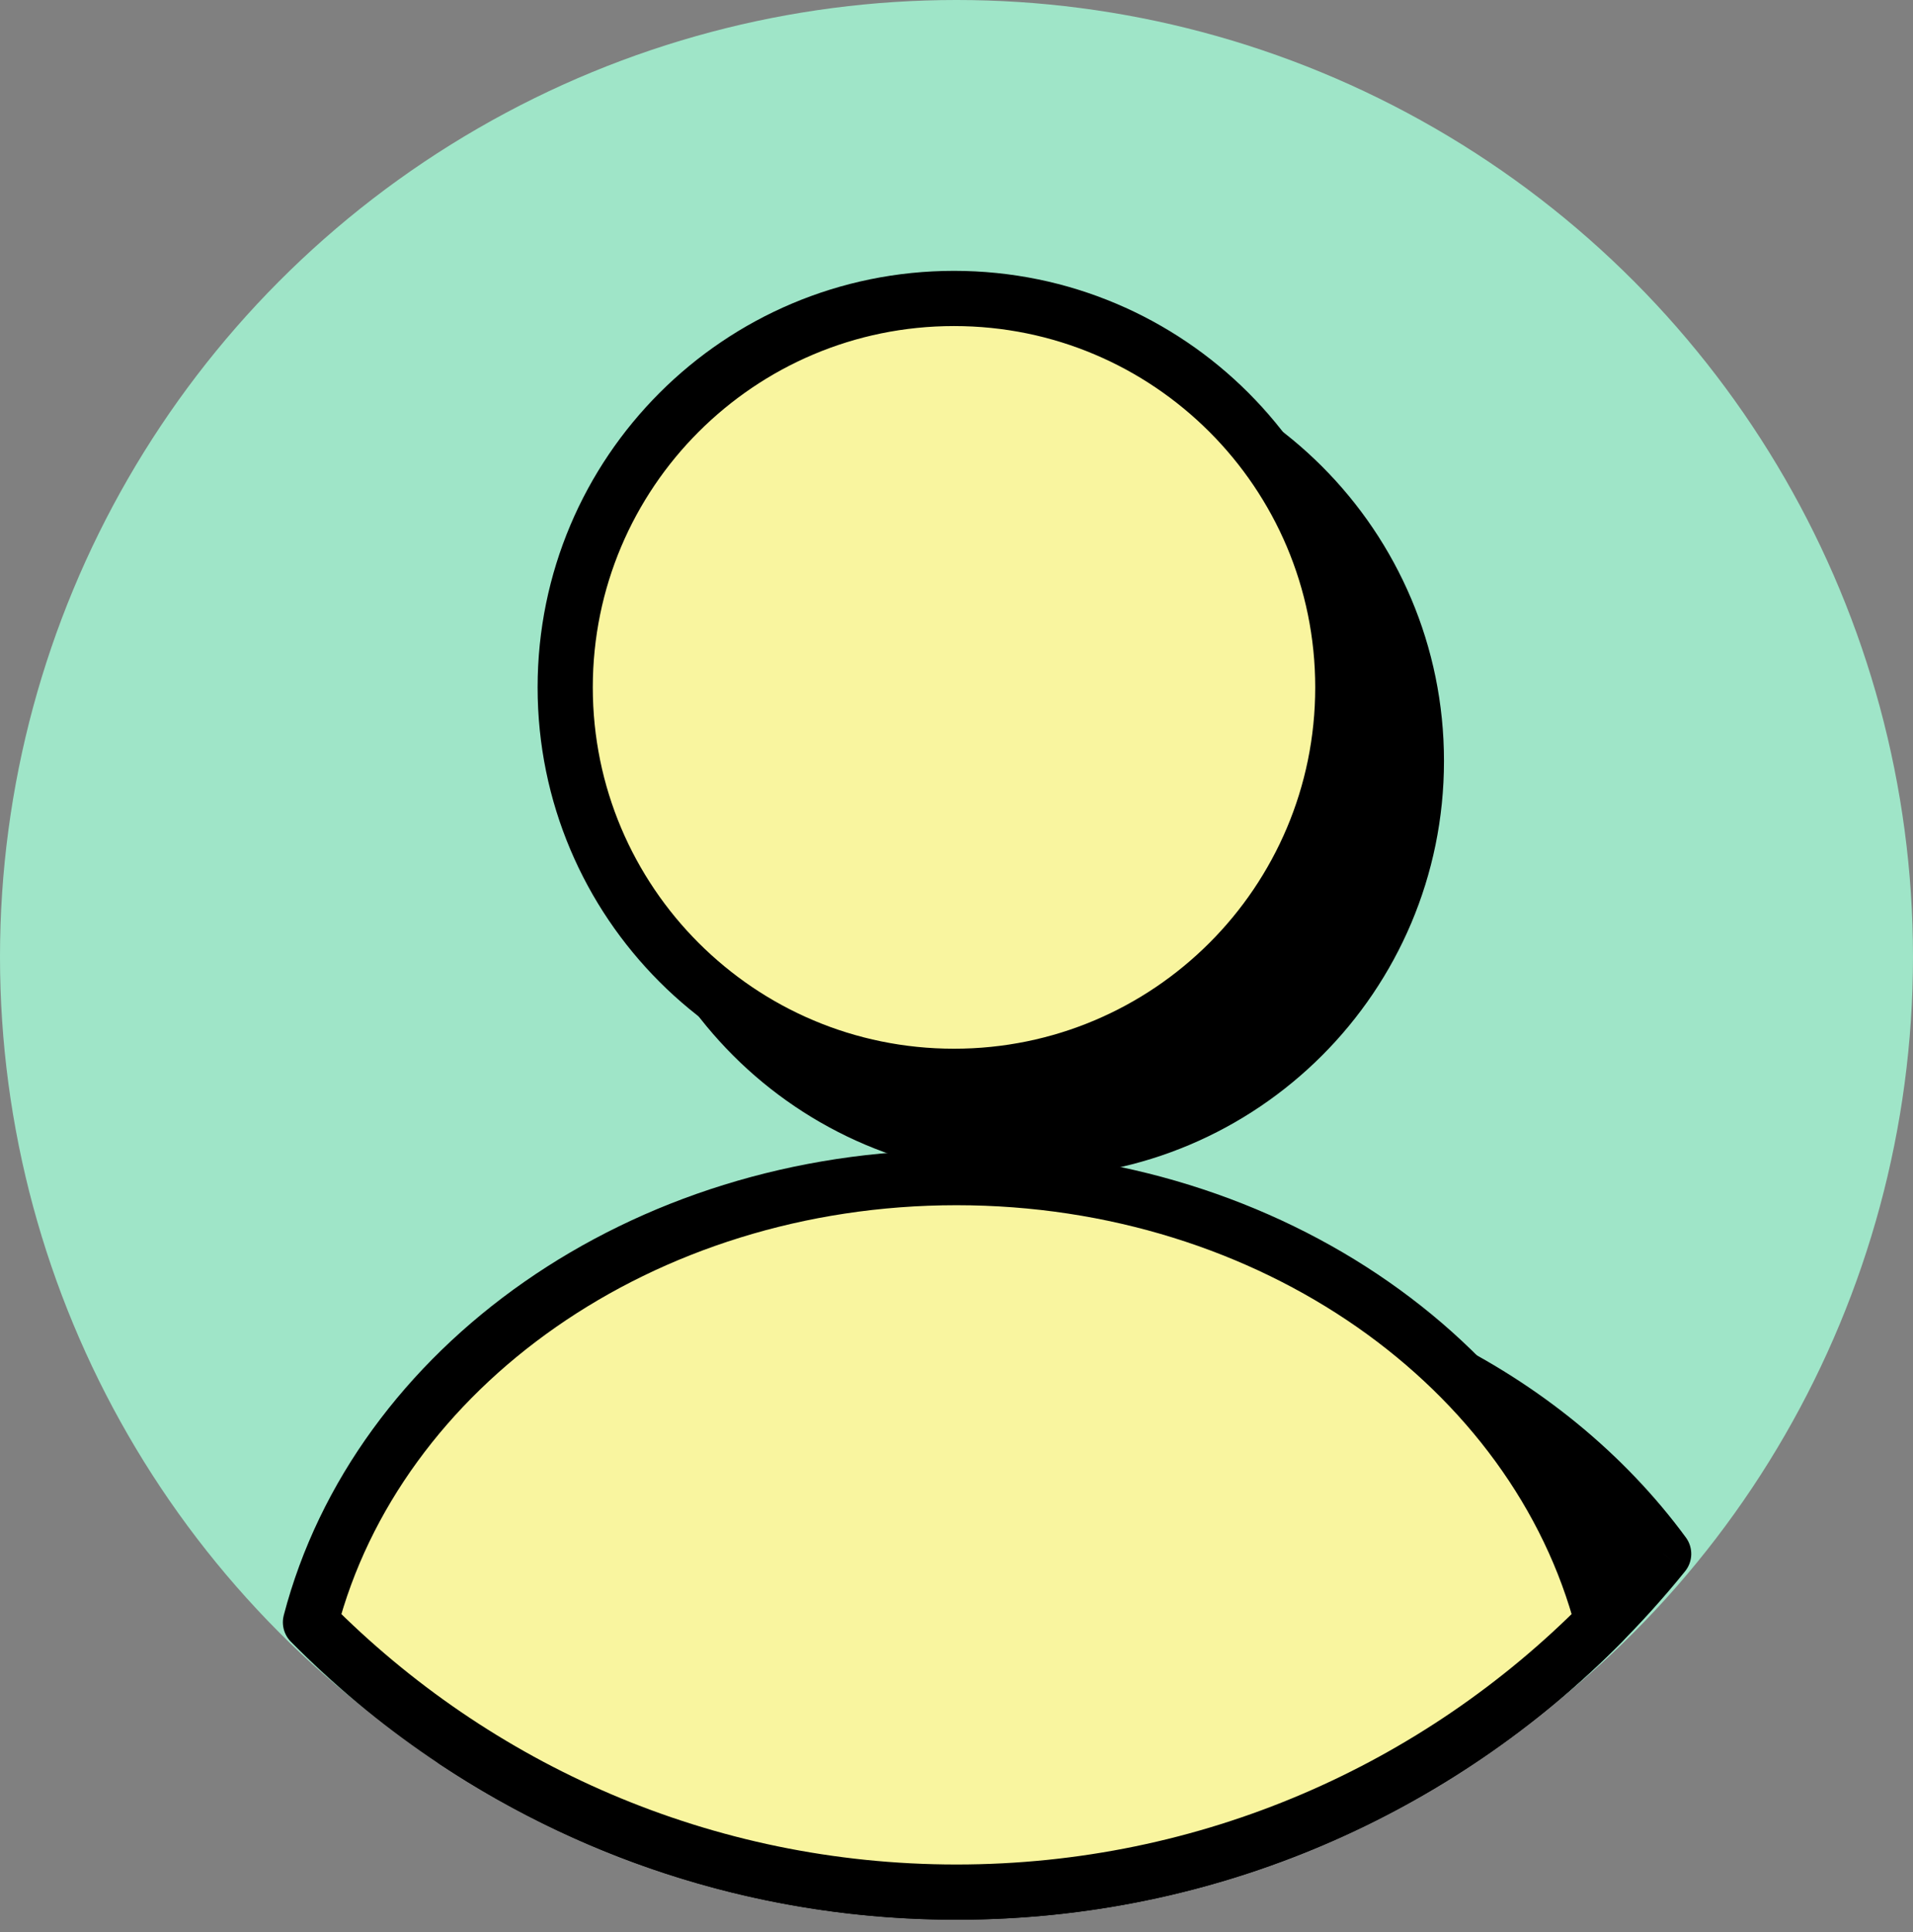
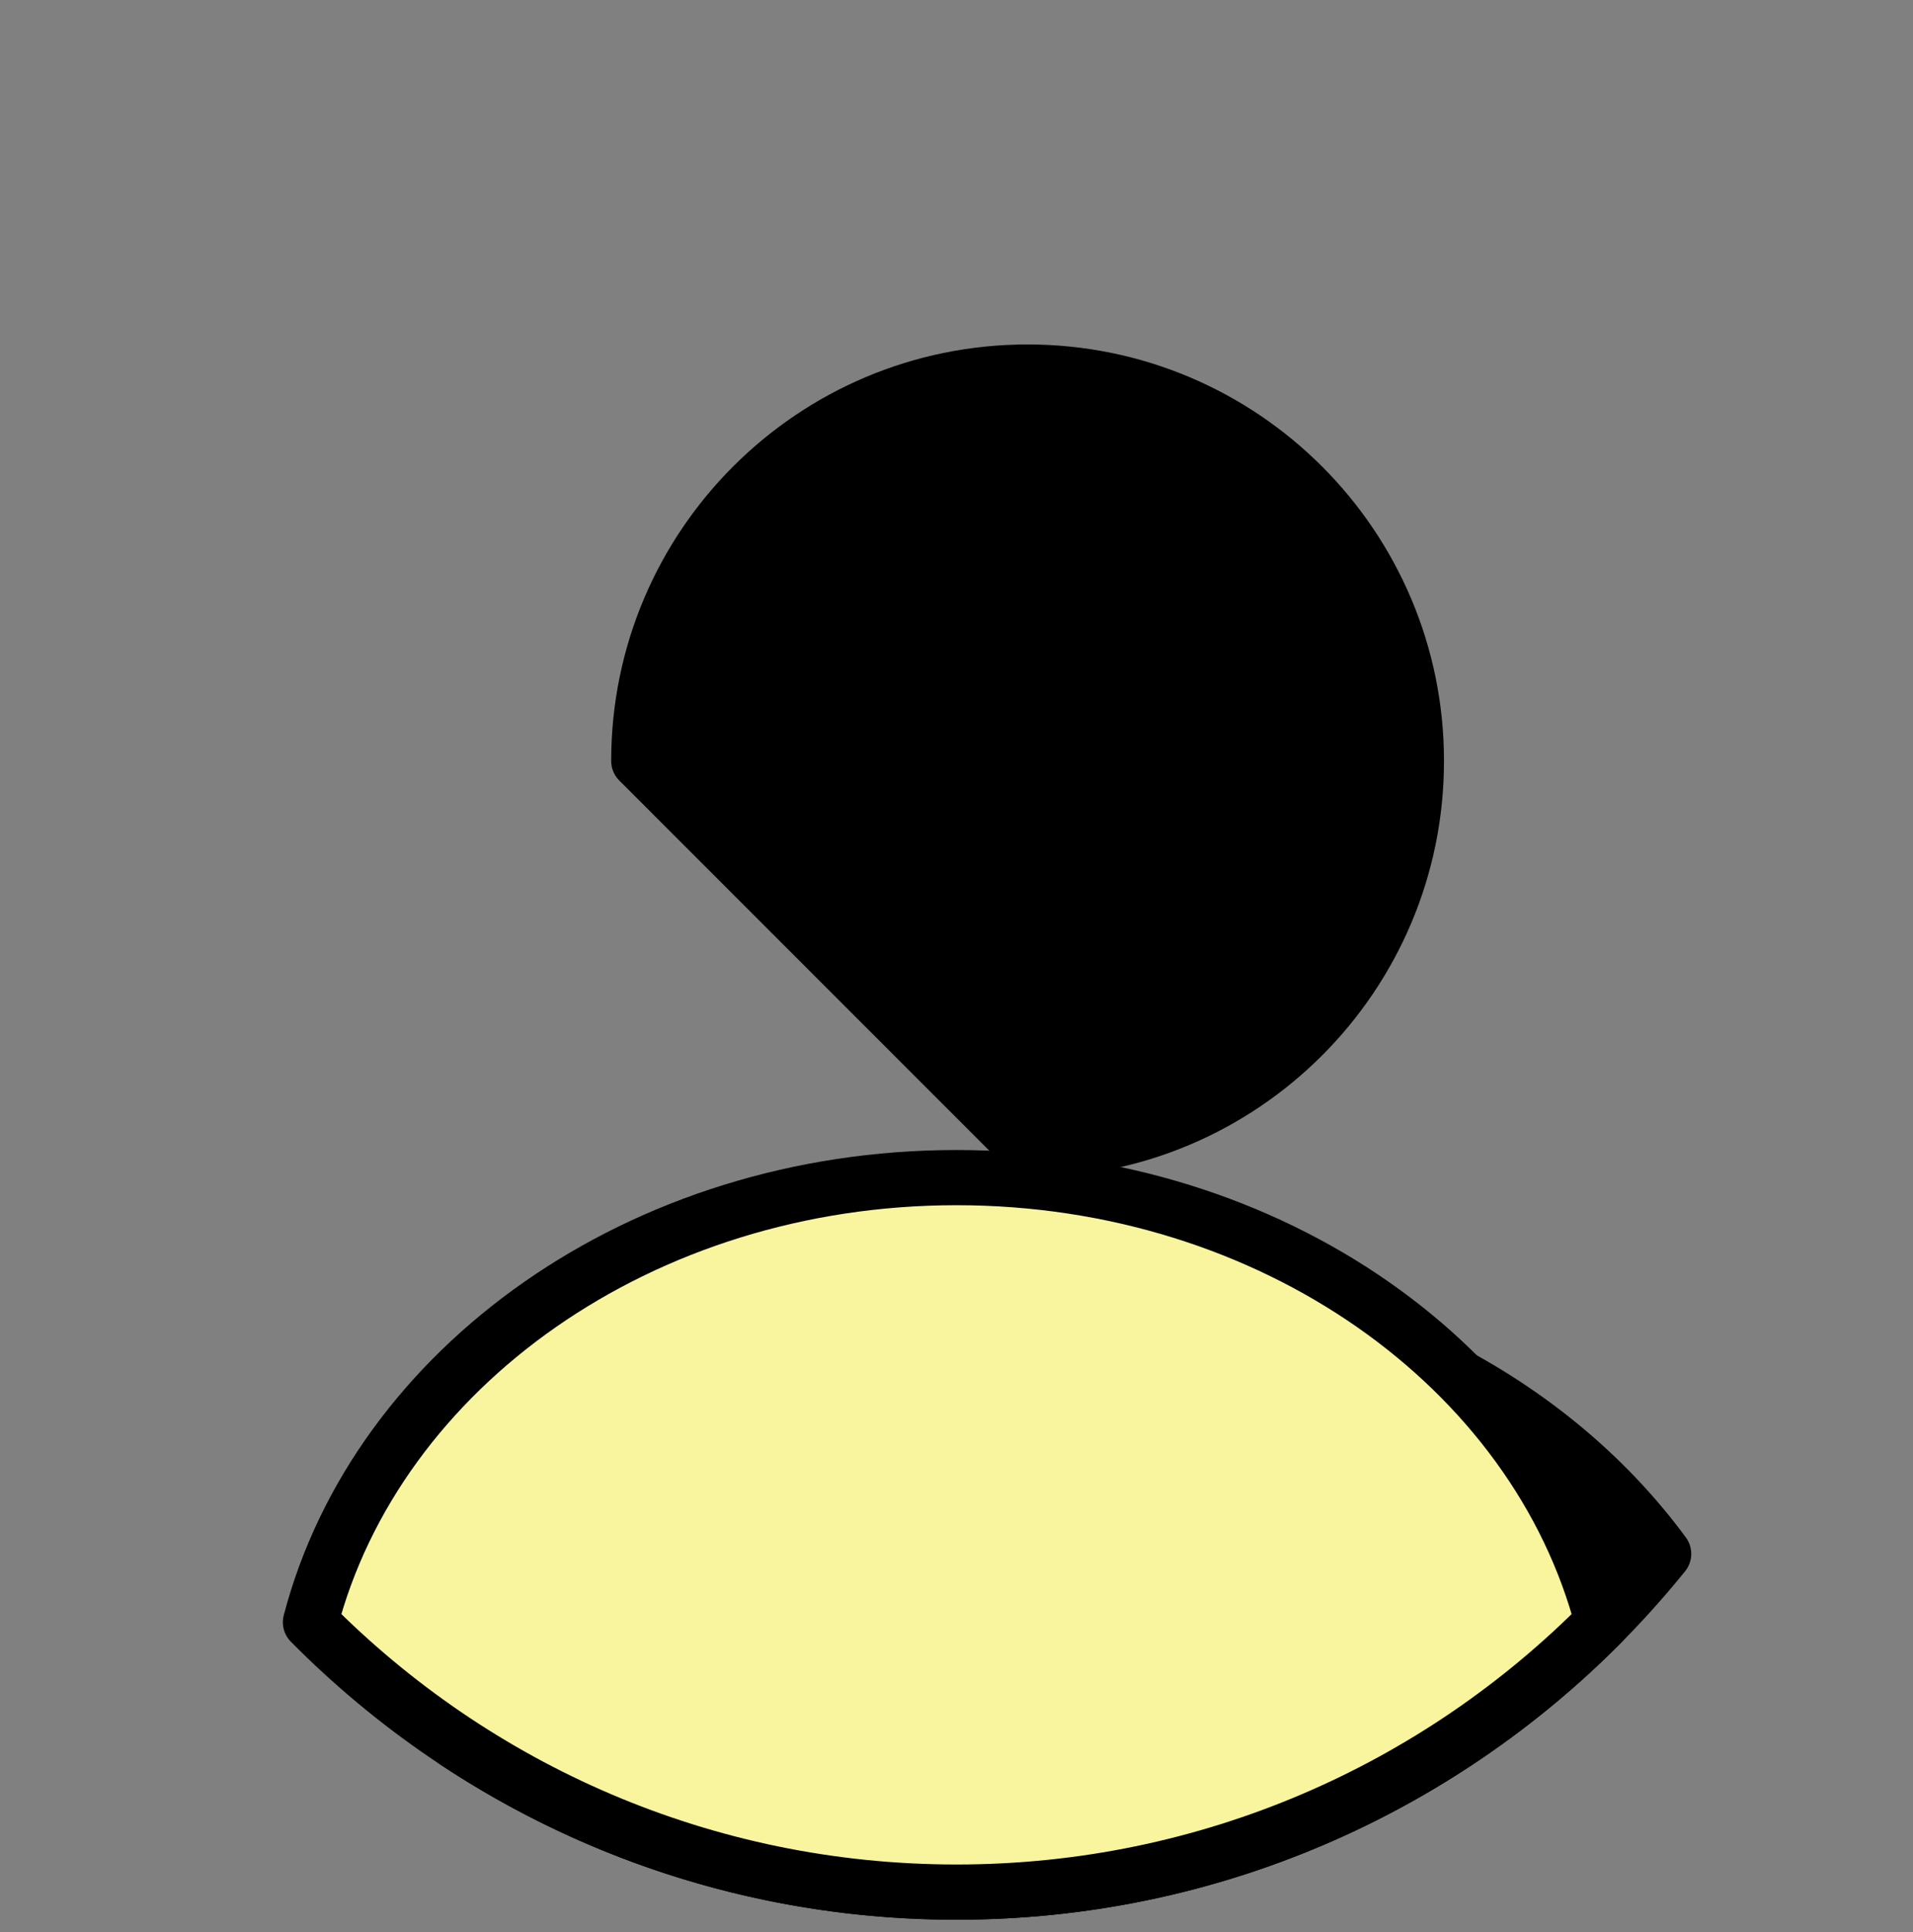
<svg xmlns="http://www.w3.org/2000/svg" width="104" height="105" viewBox="0 0 104 105" fill="none">
  <rect x="0" y="0" width="104" height="105" fill="#808080" stroke="none" />
-   <circle cx="52" cy="52" r="52" fill="#9FE5C8" />
  <path fill-rule="evenodd" clip-rule="evenodd" d="M24.757 94.644C28.163 80.572 42.648 70 60 70C72.815 70 84.065 75.766 90.445 84.448C81.391 95.66 67.533 102.831 52 102.831C41.931 102.831 32.566 99.818 24.757 94.644Z" fill="black" />
  <path d="M24.757 94.644L23.299 94.291C23.151 94.905 23.403 95.546 23.929 95.894L24.757 94.644ZM90.445 84.448L91.612 85.391C92.04 84.861 92.057 84.109 91.654 83.56L90.445 84.448ZM26.215 94.997C29.428 81.719 43.208 71.5 60 71.5V68.5C42.088 68.5 26.897 79.425 23.299 94.291L26.215 94.997ZM60 71.5C72.376 71.5 83.162 77.069 89.236 85.337L91.654 83.56C84.969 74.462 73.253 68.5 60 68.5V71.5ZM89.278 83.506C80.497 94.38 67.061 101.331 52 101.331V104.331C68.005 104.331 82.285 96.94 91.612 85.391L89.278 83.506ZM52 101.331C42.235 101.331 33.157 98.409 25.586 93.394L23.929 95.894C31.976 101.226 41.628 104.331 52 104.331V101.331Z" fill="black" />
  <path d="M16.878 88.165C20.493 74.332 34.845 64 52 64C69.155 64 83.507 74.332 87.122 88.165C78.169 97.22 65.74 102.83 52 102.83C38.26 102.83 25.831 97.22 16.878 88.165Z" fill="#F9F59F" stroke="black" stroke-width="3" stroke-linecap="round" stroke-linejoin="round" />
-   <path d="M55.865 62.495C67.539 62.495 77.002 53.031 77.002 41.357C77.002 29.683 67.539 20.22 55.865 20.22C44.191 20.22 34.727 29.683 34.727 41.357C34.727 53.031 44.191 62.495 55.865 62.495Z" fill="black" stroke="black" stroke-width="3" stroke-linecap="round" stroke-linejoin="round" />
-   <path d="M51.865 58.495C63.539 58.495 73.002 49.031 73.002 37.357C73.002 25.683 63.539 16.22 51.865 16.22C40.191 16.22 30.727 25.683 30.727 37.357C30.727 49.031 40.191 58.495 51.865 58.495Z" fill="#F9F59F" stroke="black" stroke-width="3" stroke-linecap="round" stroke-linejoin="round" />
+   <path d="M55.865 62.495C67.539 62.495 77.002 53.031 77.002 41.357C77.002 29.683 67.539 20.22 55.865 20.22C44.191 20.22 34.727 29.683 34.727 41.357Z" fill="black" stroke="black" stroke-width="3" stroke-linecap="round" stroke-linejoin="round" />
</svg>